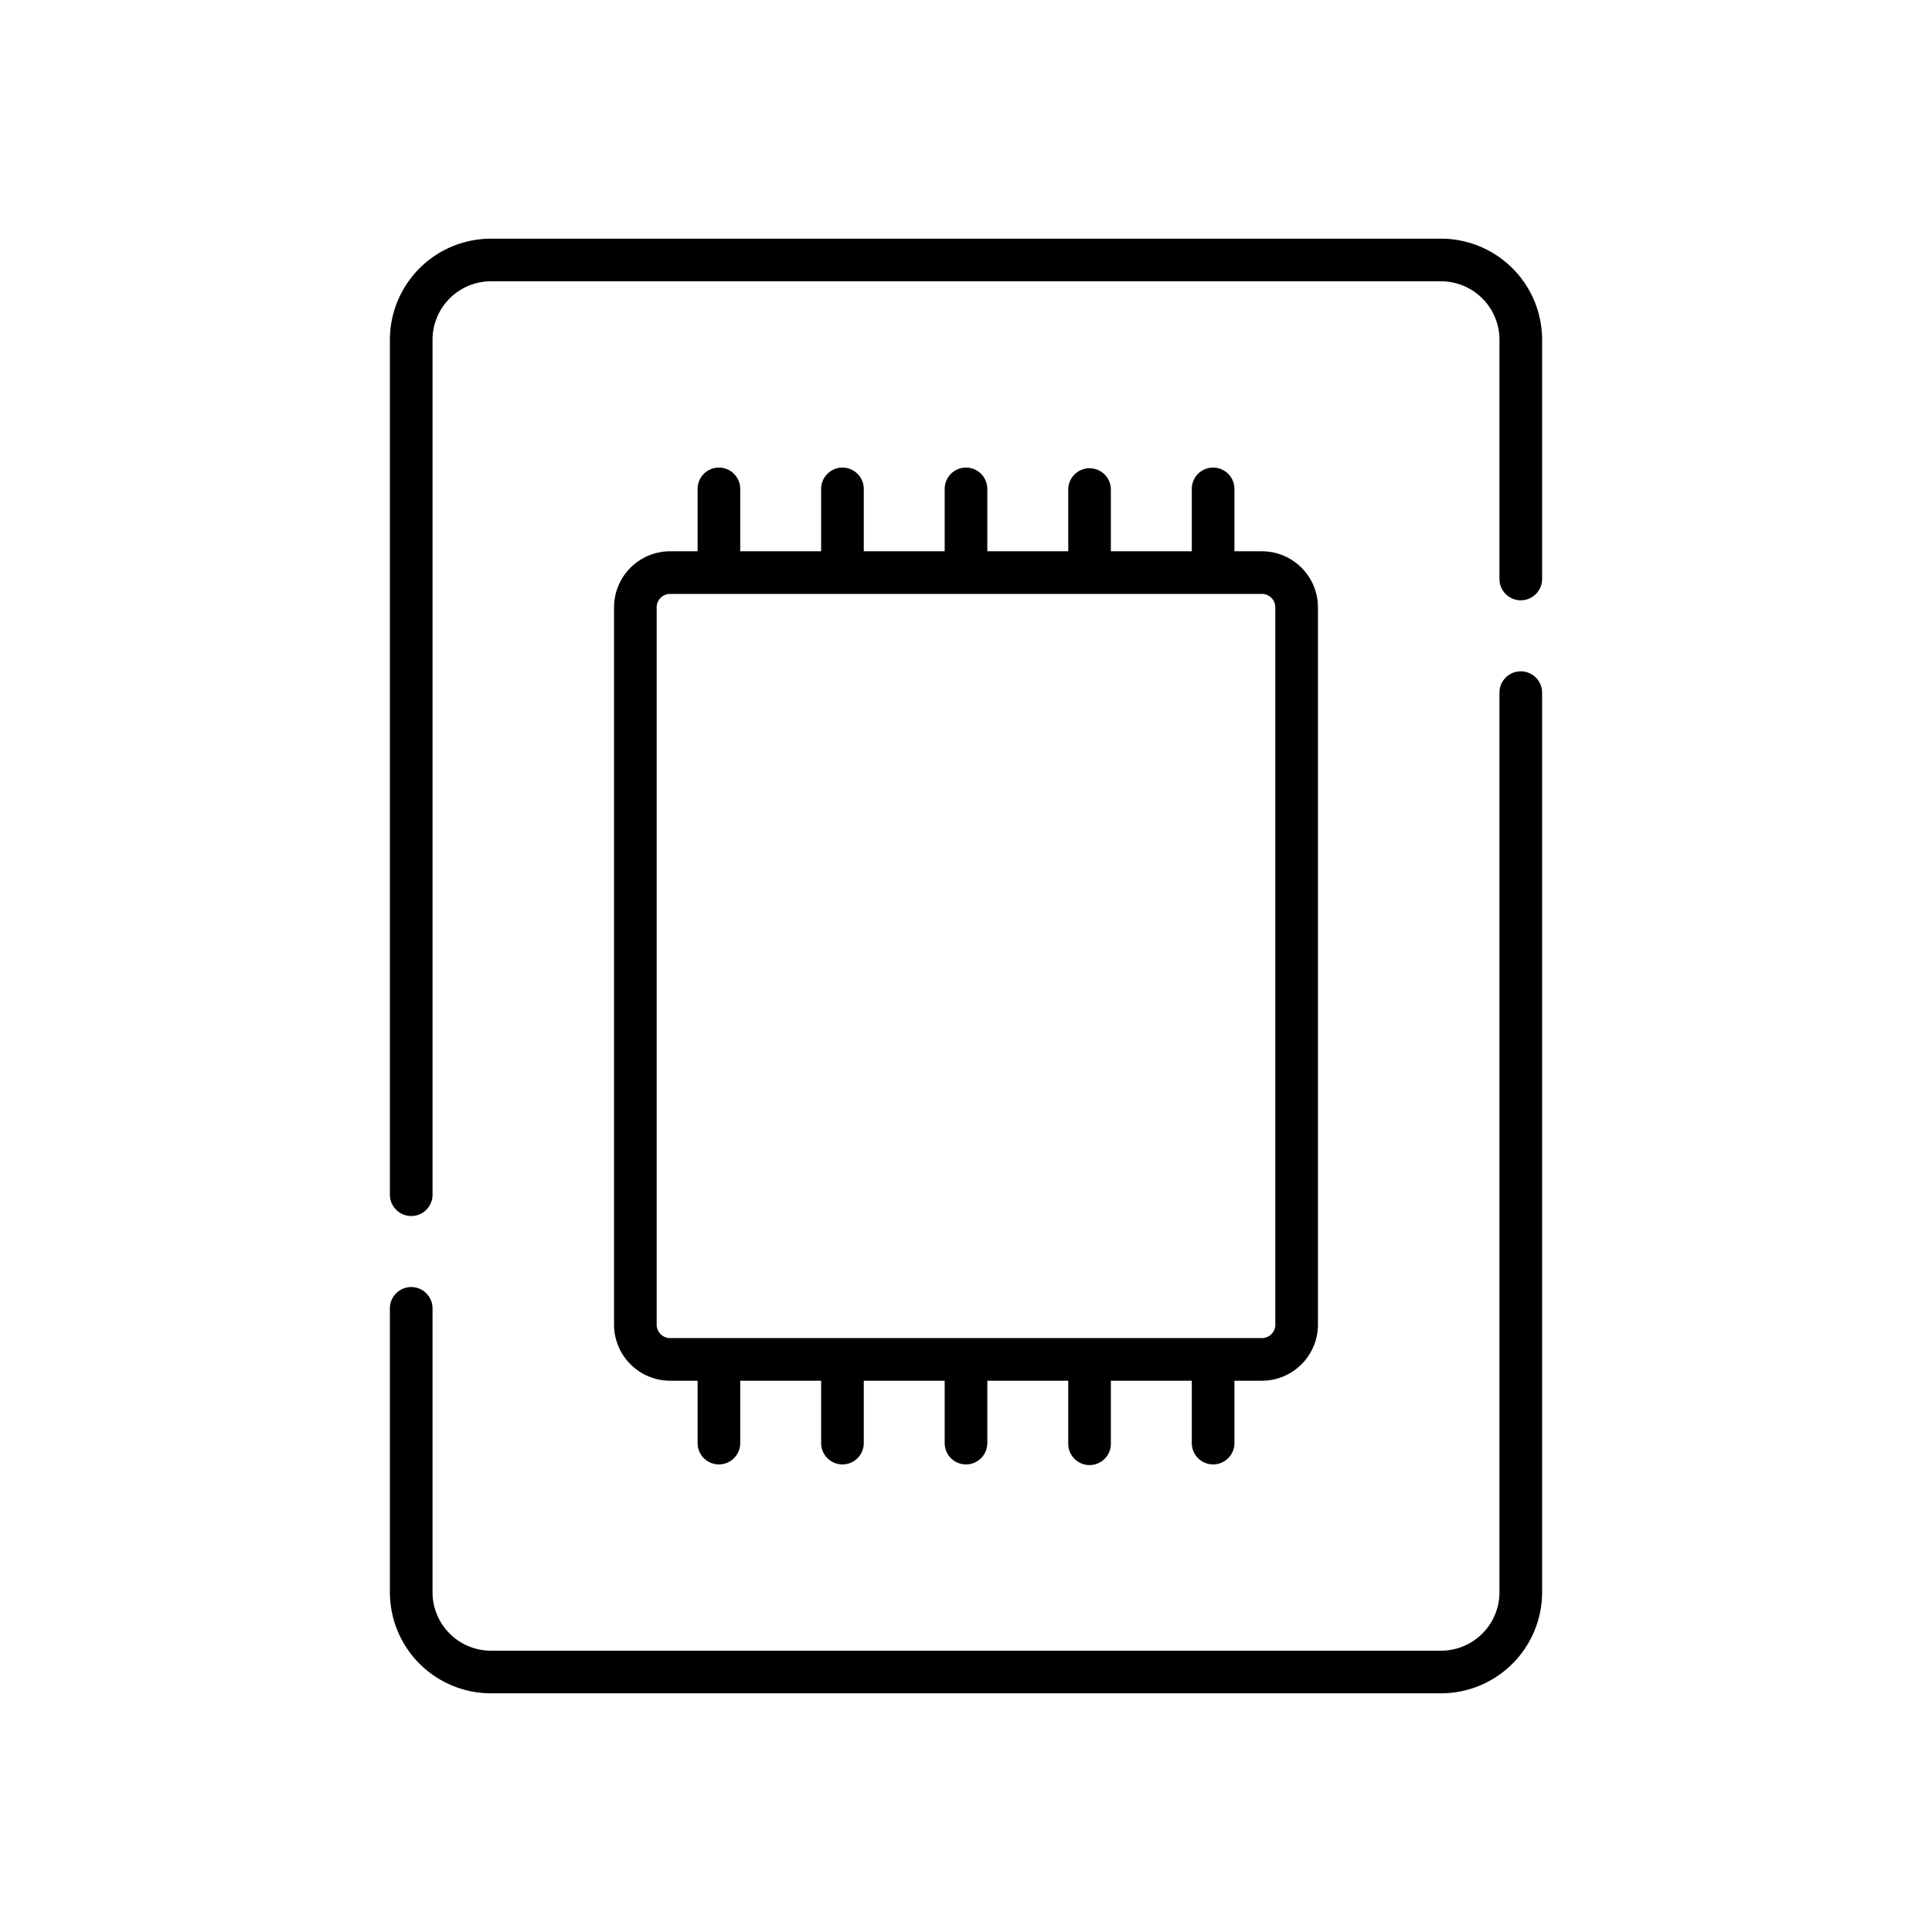
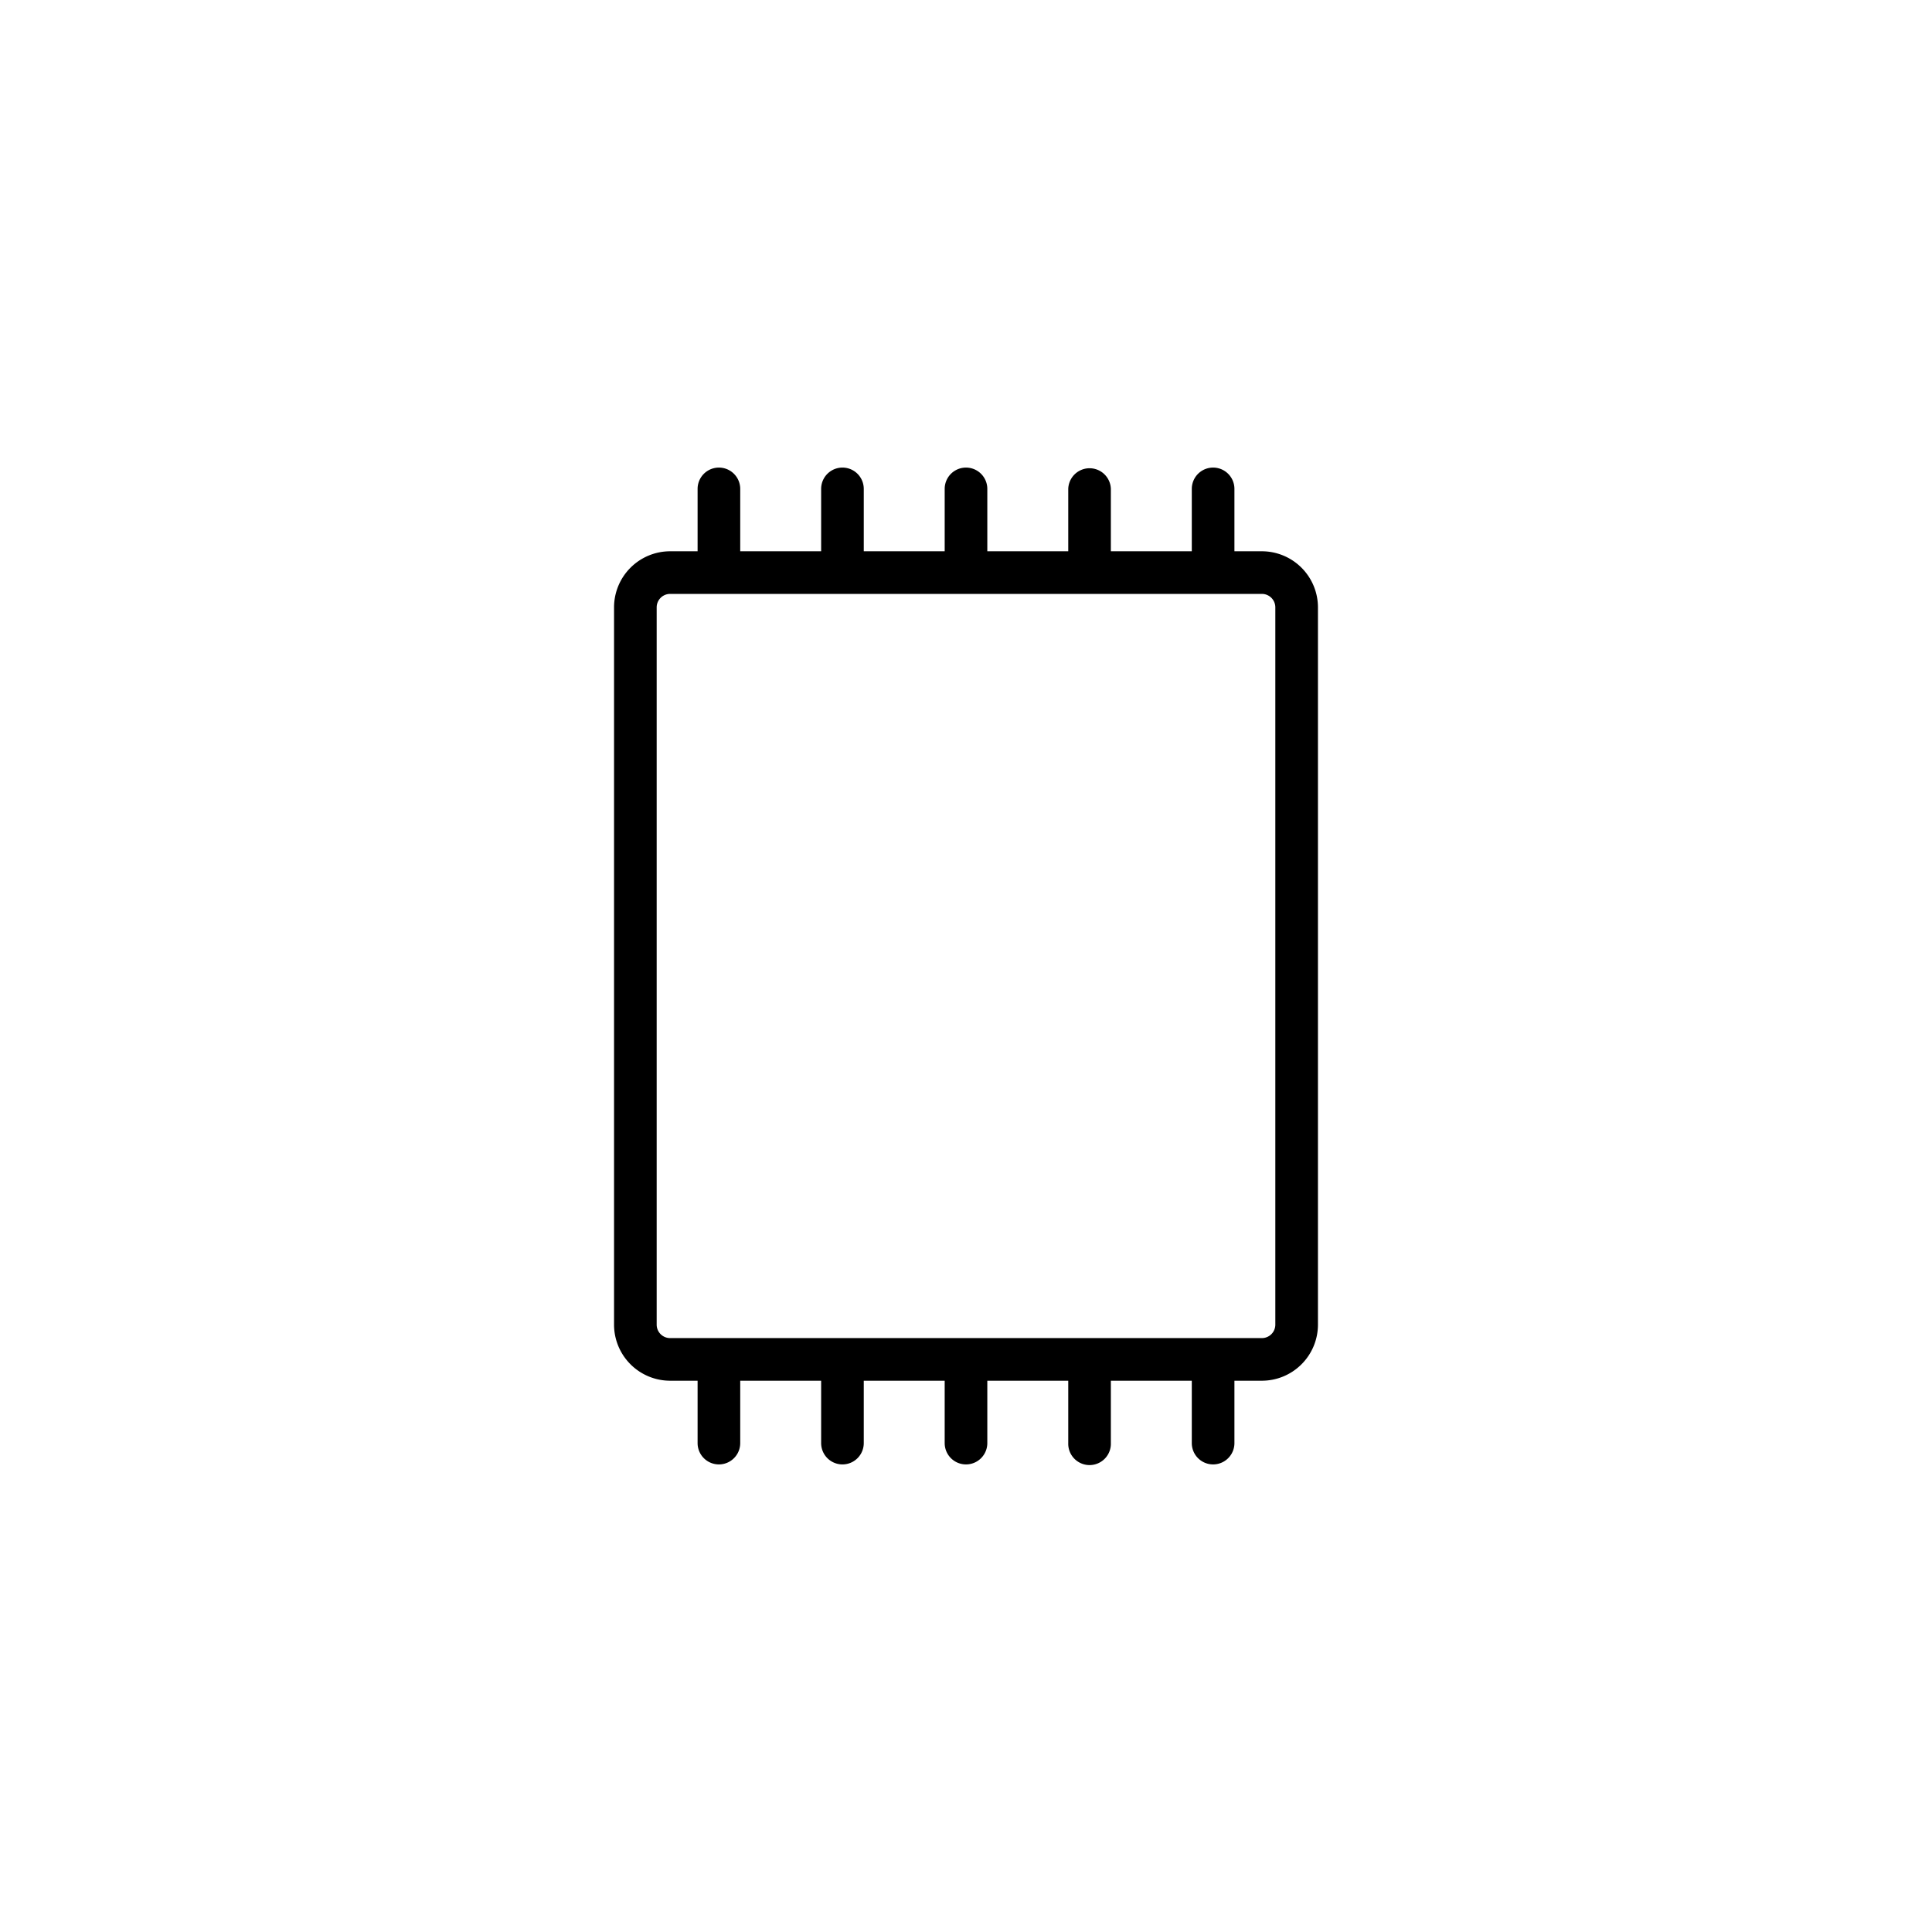
<svg xmlns="http://www.w3.org/2000/svg" data-name="Livello 1" width="125.333" height="125.333" viewBox="0 0 94 94">
-   <path d="M73.993 32.663a1.037 1.037 0 0 0-1.038 1.038v43.771a2.844 2.844 0 0 1-2.84 2.841h-46.23a2.845 2.845 0 0 1-2.841-2.84V63.657a1.037 1.037 0 0 0-2.074 0v13.814a4.92 4.92 0 0 0 4.916 4.916h46.228a4.921 4.921 0 0 0 4.916-4.916V33.701a1.037 1.037 0 0 0-1.037-1.038zm-3.879-21.05H23.886a4.92 4.92 0 0 0-4.916 4.915v41.599a1.037 1.037 0 0 0 2.075 0v-41.6a2.844 2.844 0 0 1 2.84-2.84h46.23a2.844 2.844 0 0 1 2.84 2.84V28.17a1.037 1.037 0 0 0 2.075 0V16.528a4.921 4.921 0 0 0-4.916-4.916zm0 0" />
  <path d="M61.396 26.822H60.06v-3.035a1.037 1.037 0 0 0-2.074 0v3.035h-3.938v-3.035a1.037 1.037 0 0 0-2.073 0v3.035h-3.938v-3.035a1.037 1.037 0 0 0-2.074 0v3.035h-3.937v-3.035a1.037 1.037 0 0 0-2.074 0v3.035h-3.937v-3.035a1.037 1.037 0 0 0-2.074 0v3.035h-1.337a2.731 2.731 0 0 0-2.728 2.728v34.9a2.731 2.731 0 0 0 2.728 2.728h1.337v3.035a1.037 1.037 0 1 0 2.074 0v-3.035h3.937v3.035a1.037 1.037 0 1 0 2.074 0v-3.035h3.937v3.035a1.037 1.037 0 1 0 2.074 0v-3.035h3.938v3.035a1.037 1.037 0 1 0 2.073 0v-3.035h3.938v3.035a1.037 1.037 0 1 0 2.074 0v-3.035h1.336a2.731 2.731 0 0 0 2.728-2.727V29.549a2.731 2.731 0 0 0-2.728-2.727zm.654 37.629a.655.655 0 0 1-.654.653H32.604a.655.655 0 0 1-.654-.653V29.549a.655.655 0 0 1 .654-.653h28.792a.655.655 0 0 1 .654.653zm0 0" />
</svg>